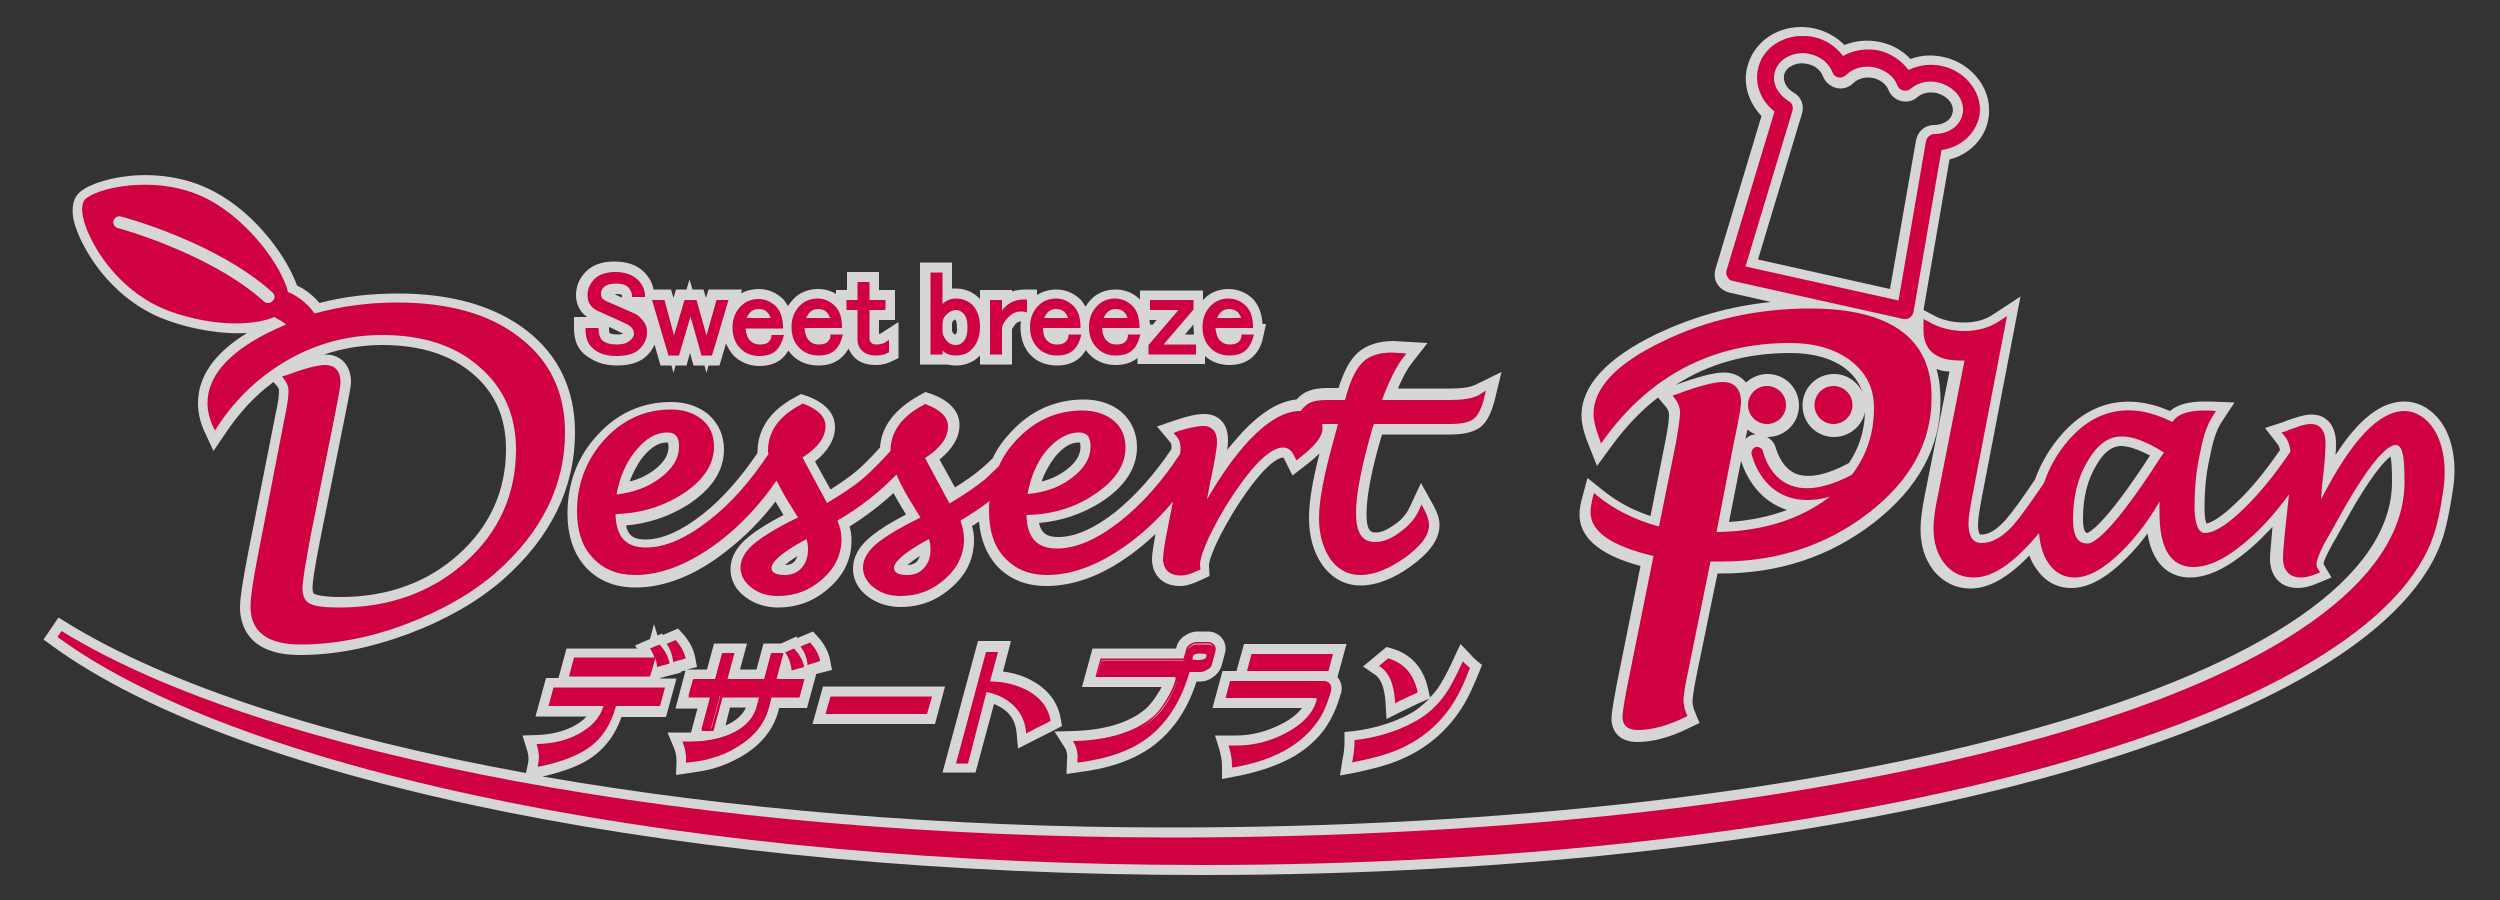
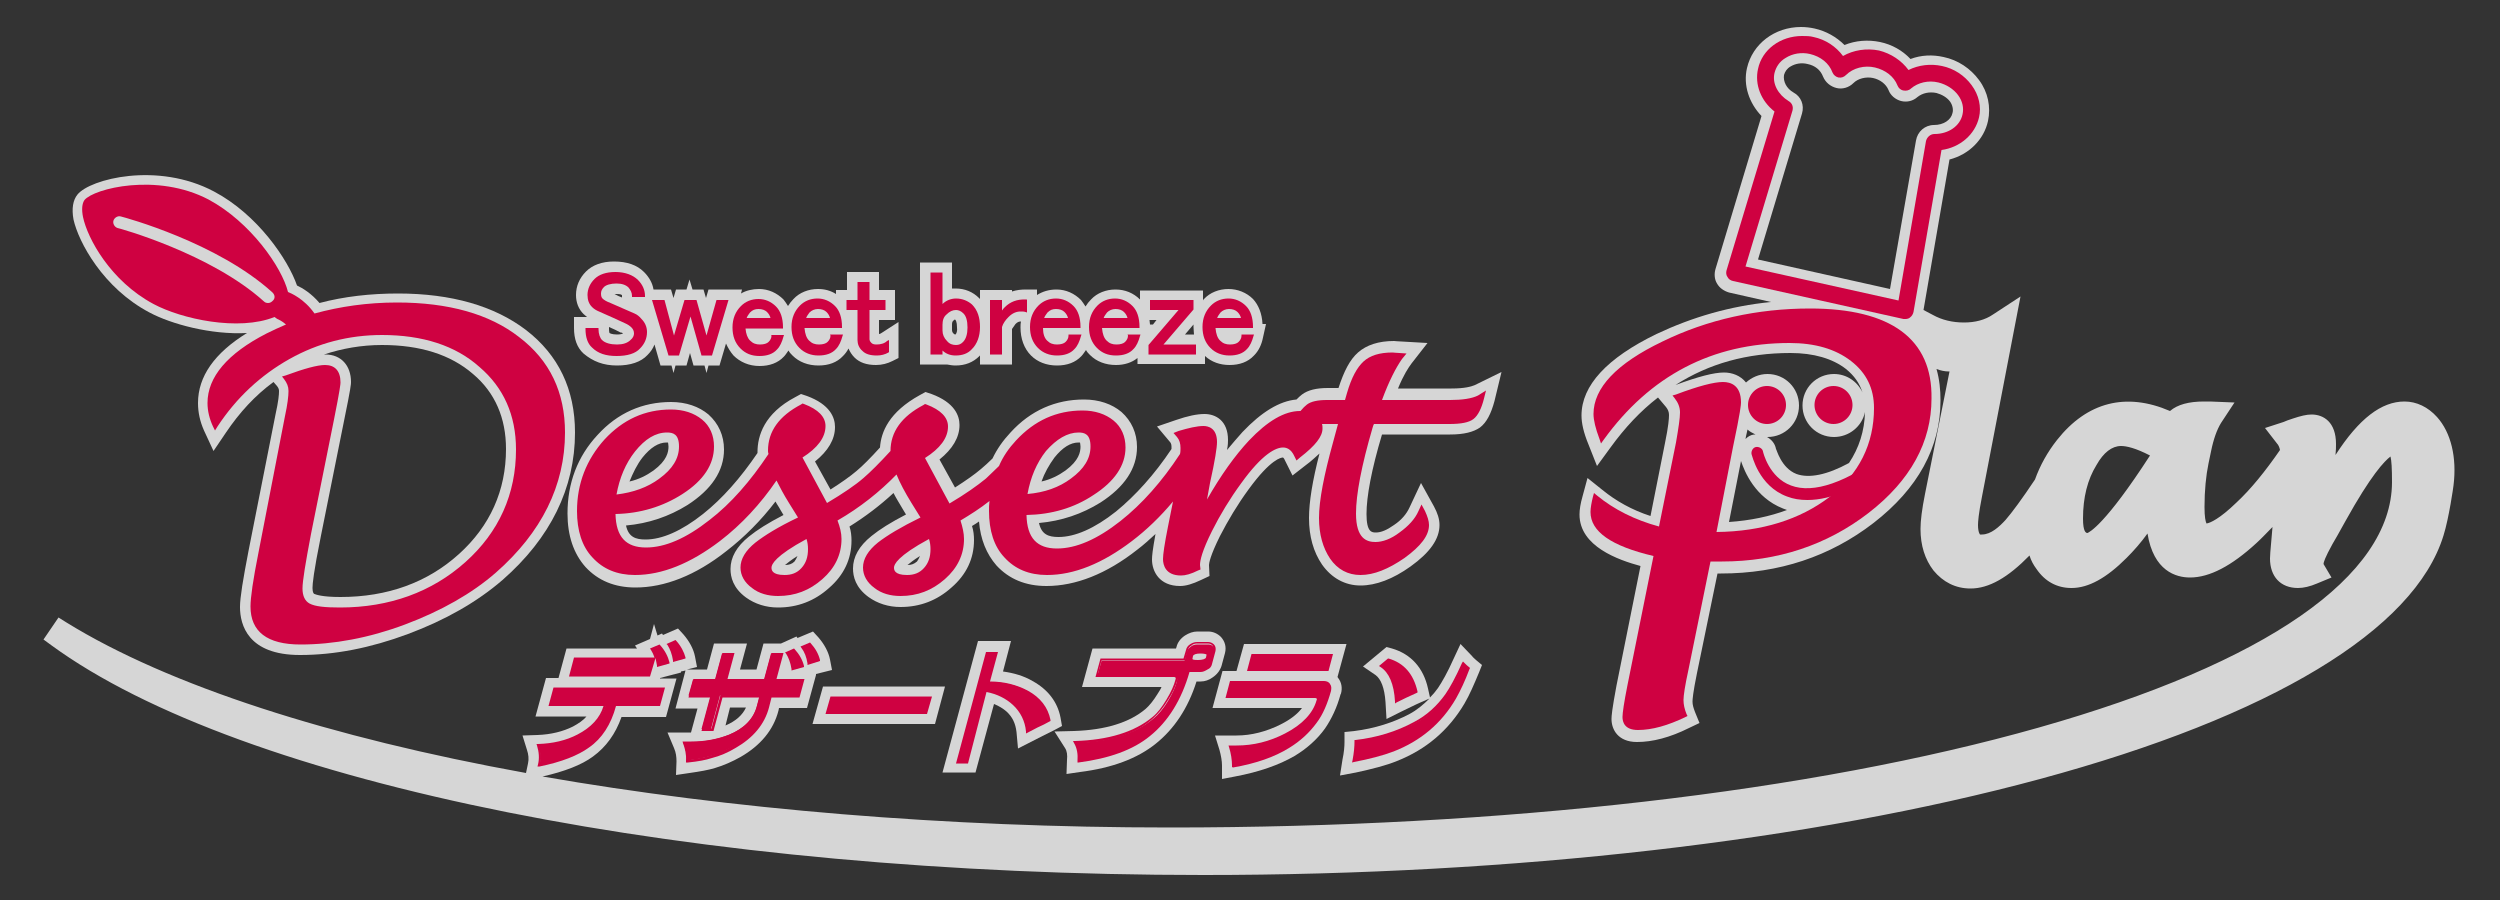
<svg xmlns="http://www.w3.org/2000/svg" version="1.1" id="レイヤー_1" x="0px" y="0px" viewBox="0 0 500 180" style="enable-background:new 0 0 500 180;" xml:space="preserve">
  <rect x="0" y="0" width="500" height="180" fill="#333333" stroke="none" />
  <style type="text/css">
	.st0{opacity:0.8;}
	.st1{fill:#FFFFFF;}
	.st2{fill:#CF0141;}
</style>
  <g id="レイヤー_1のコピー">
    <g class="st0">
      <polygon class="st1" points="162.5,144.8 187,144.8 189,137.3 164.6,137.3   " />
      <path class="st1" d="M198.8,140.8c1,0.4,1.8,0.9,2.5,1.5c1.2,1.1,1.8,2.4,2,4.1l0.3,3.3l4.9-2.5c0.8-0.4,1.6-0.8,2.4-1.2l1.5-0.8    l-0.3-1.7c-0.6-3.1-2.5-5.6-5.6-7.3c-1.7-1-3.7-1.6-5.9-1.9l1.6-6.1h-6.6l-7.1,26.3h6.6L198.8,140.8z" />
      <path class="st1" d="M213.3,154.8l2.7-0.4c6.4-0.8,11.5-2.7,15.2-5.7c3.6-2.9,6.4-7,8.1-12.4h0.8c0.9,0,1.7-0.3,2.4-0.8    c0.9-0.6,1.5-1.4,1.8-2.3l0.7-2.6c0.3-1.2,0-2.3-0.8-3.2c-0.7-0.7-1.6-1.1-2.6-1.1h-2.1c-0.9,0-1.7,0.3-2.5,0.8    c-0.9,0.6-1.5,1.4-1.7,2.3l-0.1,0.3h-16.7l-2.1,7.7h15.9c-0.2,0.5-0.5,0.9-0.8,1.4c-0.8,1.3-1.6,2.3-2.4,3    c-3.2,2.7-8,4.2-14.3,4.4l-3.9,0.1l2.1,3.3c0.4,0.6,0.5,1.4,0.4,2.4L213.3,154.8z" />
      <path class="st1" d="M247,155.3c4.8-0.9,8.8-2.3,11.9-4.1c2.5-1.5,4.6-3.4,6.1-5.5c1.3-1.9,2.4-4.2,3.1-6.8l0.1-0.2    c0.3-1.1,0.1-2.2-0.5-3c-0.1-0.1-0.1-0.2-0.2-0.3l1.8-6.6h-20.5l-1.5,5.4h-2.8l-2,7.4h17.9c-0.9,1.2-2.3,2.3-4.3,3.3    c-2.8,1.4-5.8,2.2-8.8,2.2H243l0.9,2.9c0.3,1.1,0.5,2.2,0.5,3.1v2.7L247,155.3z" />
      <path class="st1" d="M279.4,152.2c5.8-2.3,10.3-6.1,13.5-11.5c1-1.7,1.9-3.8,2.9-6.2l0.6-1.5l-1.2-1c-0.3-0.3-0.6-0.5-0.8-0.8    l-2.3-2.4l-1.4,3c-1.2,2.7-2.3,4.6-3.1,5.8c-0.5,0.7-1,1.3-1.6,1.9l-0.4-1.8c-0.9-4.1-3.4-6.9-7.2-8l-1.1-0.3l-4.7,3.9l2.5,1.7    c1.1,0.8,1.8,2.6,2,5.4l0.2,3.4l3-1.5c1.3-0.6,2.6-1.3,4-1.9l1.6-0.7c-1.2,1.2-2.5,2.3-4,3.1c-3.2,1.7-7,2.9-11,3.4l-2,0.2v2    c0,0.9-0.1,2.1-0.4,3.5l-0.5,3.2l3.2-0.6C274.4,153.8,277.2,153.1,279.4,152.2z" />
      <path class="st1" d="M176,89.5c-1.9,2.1-3.5,3.7-4.7,4.7c-1.3,1.1-3,2.3-5.2,3.7l-3.1-5.6c2.6-2.1,4-4.4,4-6.9    c0-1.9-1-4.5-5.6-6.2l-1.2-0.4l-1.1,0.6c-6.3,3.3-7.6,7.8-7.6,11c0,0.1,0,0.1,0,0.2c-3.4,5-7,9.1-10.9,12.2    c-4.3,3.4-8.2,5.1-11.5,5.1c-2,0-3.4-0.5-3.9-2.8c4.5-0.4,8.6-1.8,12.3-4.1c4.8-3.1,7.3-6.8,7.3-11.1c0-2.8-1.1-5.2-3.1-7    c-1.9-1.6-4.5-2.5-7.5-2.5c-5.7,0-10.7,2.2-14.7,6.6c-4,4.3-6,9.6-6,15.7c0,4.4,1.2,8,3.6,10.7c2.5,2.7,5.8,4.1,10,4.1    c5.8,0,12-2.4,18.2-7.3c3.6-2.8,6.9-6.1,9.8-9.9c0.3,0.6,0.7,1.1,1,1.7l0.6,1c-3.1,1.6-5.3,3-6.9,4.3c-2.5,2-3.7,4.2-3.7,6.5    c0,1.6,0.5,3.8,3.1,5.7c1.8,1.3,4,2,6.4,2c3.9,0,7.3-1.3,10.2-3.9c3-2.6,4.5-5.8,4.5-9.5c0-0.9-0.1-1.9-0.4-2.8    c3.2-2,6.1-4.2,8.8-6.7c0.5,1,1.2,2.1,1.9,3.3l0.6,1c-3.1,1.6-5.3,3-6.9,4.3c-2.5,2-3.7,4.2-3.7,6.5c0,1.6,0.5,3.8,3.1,5.7    c1.8,1.3,4,2,6.4,2c3.9,0,7.3-1.3,10.2-3.9c3-2.6,4.5-5.8,4.5-9.5c0-0.9-0.1-1.9-0.4-2.8c0.5-0.3,1-0.6,1.4-0.9    c0.3,3.6,1.5,6.5,3.5,8.8c2.5,2.7,5.8,4.1,10,4.1c5.8,0,12-2.4,18.2-7.3c1.2-0.9,2.4-2,3.6-3.1c-0.6,3.3-0.7,4.4-0.7,5.1    c0,2.4,1.5,5.3,5.6,5.3c1.2,0,2.5-0.4,4.2-1.2l1.7-0.8l-0.1-2.2c0-0.3,0.2-1.8,2.2-5.8c1.6-3.1,3.5-6.3,5.7-9.3    c4.5-6.2,6.6-6.4,6.9-6.4c0,0,0.2,0.1,0.4,0.6l1.5,3l2.7-2.1c1.1-0.8,1.9-1.6,2.7-2.3c-1.4,5.4-2.1,9.7-2.1,12.9    c0,3.7,0.9,6.8,2.6,9.3c1.9,2.7,4.6,4.2,7.7,4.2s6.5-1.3,10-3.8c3.9-2.8,5.8-5.5,5.8-8.3c0-1.2-0.4-2.4-1.1-3.7l-2.6-4.7l-2.3,4.9    c-0.6,1.3-1.6,2.5-3.1,3.5c-1.4,1-2.6,1.5-3.6,1.5c-0.8,0-1.9,0-1.9-3.7c0-3.5,1-8.9,3.1-15.9H290c2.8,0,4.7-0.5,6-1.4    c1.3-1,2.2-2.7,2.9-5.3l1.4-5.8L295,77c-0.7,0.3-2,0.7-4.7,0.7h-10.7c1.1-2.7,2.1-4.2,2.7-5l3.2-4.1l-5.2-0.3    c-0.7,0-1.2-0.1-1.5-0.1c-3.1,0-5.5,0.8-7.2,2.3c-1.6,1.4-2.8,3.7-3.9,7.1h-2.1c-2.3,0-4,0.4-5.2,1.3c-0.4,0.3-0.7,0.6-1.1,1    c-3.4,0.3-7,2.5-10.8,6.5c-1,1.1-2,2.3-3.1,3.6c0.2-1,0.2-1.6,0.2-2c0-3.9-2.5-5.2-4.7-5.2c-1.5,0-3.4,0.4-5.7,1.2l-3.8,1.3    l2.6,3.1c0.1,0.1,0.3,0.4,0.3,0.9c0,0.2,0,0.3,0,0.5c-3.4,5.1-7.2,9.3-11.1,12.5c-4.3,3.4-8.2,5.1-11.5,5.1c-2,0-3.4-0.5-3.9-2.8    c4.5-0.4,8.6-1.8,12.3-4.1c4.8-3.1,7.3-6.8,7.3-11.1c0-2.8-1.1-5.2-3.1-7c-1.9-1.6-4.5-2.5-7.5-2.5c-5.7,0-10.7,2.2-14.7,6.6    c-1.5,1.6-2.7,3.3-3.6,5.2c-0.8,0.8-1.6,1.5-2.3,2.1c-1.3,1.1-3,2.3-5.2,3.7l-3.1-5.6c2.6-2.1,4-4.4,4-6.9c0-1.9-1-4.5-5.6-6.2    l-1.2-0.4L184,79C177.8,82.4,176.2,86.4,176,89.5z M181.5,113c0.5-0.4,1.2-1,2.5-1.8c-0.2,0.5-0.4,0.8-0.6,1.1    C182.8,112.8,182.3,113,181.5,113z M157,113c0.5-0.4,1.2-1,2.5-1.8c-0.2,0.5-0.4,0.8-0.6,1.1C158.4,112.8,157.8,113,157,113z     M128.5,91.5c1.6-2,3.2-3,4.8-3c0.2,0,0.3,0,0.3,0c0,0.1,0.1,0.4,0.1,0.8c0,1.1-0.3,2.8-3,4.8c-1.4,1-3,1.8-4.8,2.2    C126.6,94.6,127.4,92.9,128.5,91.5z M210.9,91.5c1.6-2,3.2-3,4.8-3c0.2,0,0.3,0,0.3,0c0,0.1,0.1,0.4,0.1,0.8c0,1.1-0.3,2.8-3,4.8    c-1.4,1-3,1.8-4.8,2.2C208.9,94.6,209.8,93,210.9,91.5z" />
      <path class="st1" d="M123.4,73.1c2.7,0,4.8-0.7,6.1-2.1c0.6-0.6,1.1-1.3,1.4-2.1l1.2,4.2h2.2l0.4,1.5l0.4-1.5h2.2l0.7-2.5l0.7,2.5    h2.2l0.4,1.5l0.4-1.5h2.2l1.3-4.4c0.4,0.9,0.9,1.7,1.5,2.4c1.3,1.3,3.1,2.1,5.2,2.1c2,0,3.7-0.6,4.9-1.9c0.3-0.3,0.6-0.8,0.9-1.2    c0.2,0.4,0.5,0.7,0.8,1c1.3,1.3,3.1,2,5.2,2c2,0,3.7-0.6,4.9-1.9c0.4-0.4,0.8-0.9,1.1-1.5c0.3,0.7,0.7,1.3,1.2,1.8    c1,1,2.4,1.5,4.3,1.5c1.2,0,2.3-0.3,3.3-0.8l1.2-0.6v-7.2l-3.4,2.2c-0.2,0.1-0.3,0.2-0.5,0.2V64h3.2v-6h-3.2v-3.6h-6.4V58h-2.2    v0.8c-1.1-0.7-2.3-1-3.6-1c-1.9,0-3.7,0.7-4.9,2c-0.4,0.4-0.8,0.9-1.1,1.4c-0.3-0.5-0.6-0.9-0.9-1.3c-1.3-1.3-3-2.1-4.9-2.1    c-1.3,0-2.6,0.3-3.6,0.9l0.2-0.8h-6.7l-0.5,1.7l-0.5-1.7h-2.2l-0.6-2l-0.6,2h-2.1l-0.5,1.7l-0.5-1.7h-3.5    c-0.2-1.3-0.9-2.5-1.9-3.5c-1.4-1.4-3.4-2.1-6-2.1c-2.4,0-4.3,0.7-5.6,2c-1.3,1.3-2,2.9-2,4.7c0,1.5,0.5,2.8,1.5,3.8    c0.2,0.2,0.5,0.4,0.7,0.6h-2.6v2.2c0,2.2,0.6,3.9,1.9,5.1C118.6,72.3,120.7,73.1,123.4,73.1z M124.4,59.2v0.3    c-0.5-0.2-1-0.4-1.5-0.7h-0.1c0.1,0,0.3,0,0.5,0c0.7,0,1,0.1,1,0.2C124.4,58.9,124.4,59,124.4,59.2z M124.6,66.7    c-0.2,0.1-0.6,0.2-1.2,0.2c-1.1,0-1.5-0.3-1.5-0.3s-0.1-0.2-0.1-0.9v-0.3c0.9,0.4,1.6,0.7,2.3,1.1    C124.4,66.5,124.5,66.6,124.6,66.7z M128.7,61.4L128.7,61.4L128.7,61.4L128.7,61.4z" />
      <path class="st1" d="M191.1,73.1c1.9,0,3.5-0.6,4.8-1.9c0.1-0.1,0.1-0.1,0.1-0.2v1.9h6.4v-7.1c0.2-0.3,0.4-0.6,0.7-1    c0.4-0.4,0.7-0.5,1-0.5c0,0,0,0,0.1,0c-0.1,0.4-0.1,0.8-0.1,1.2c0,2.2,0.7,4.2,2.1,5.6c1.3,1.3,3.1,2,5.2,2c2,0,3.7-0.6,4.9-1.9    c0.3-0.3,0.6-0.8,0.9-1.2c0.2,0.4,0.5,0.7,0.8,1c1.3,1.3,3.1,2,5.2,2c1.7,0,3.2-0.5,4.3-1.4v1.2H241v-1.6c1.3,1.2,3,1.8,4.9,1.8    c2,0,3.7-0.6,4.9-1.9c0.9-0.9,1.5-2.1,1.8-3.6l0.6-2.7h-0.7c-0.1-2.1-0.8-3.8-1.9-5c-1.3-1.3-3.1-2-4.9-2c-1.9,0-3.7,0.7-4.9,2    c-0.1,0.1-0.2,0.2-0.2,0.3v-2H228v1.8c-1.3-1.3-3-2-4.9-2s-3.7,0.7-4.9,2c-0.4,0.4-0.8,0.9-1.1,1.4c-0.3-0.5-0.6-0.9-0.9-1.3    c-1.3-1.3-3-2.1-4.9-2.1c-1.5,0-2.8,0.4-3.9,1.1v-1.1h-2.2c-1,0-1.9,0.1-2.8,0.4V58H196v1.8c-0.1-0.1-0.1-0.1-0.2-0.2    c-1.2-1.2-2.8-1.9-4.7-1.9c-0.2,0-0.5,0-0.7,0v-5.2H184v20.4h5.4C190,73,190.5,73.1,191.1,73.1z M230.6,64.9H230    c0-0.3-0.1-0.6-0.1-0.9h1.4L230.6,64.9z M238.8,66.9H237l1.7-2c0,0.2,0,0.3,0,0.5C238.7,66,238.8,66.5,238.8,66.9z M191.1,66.9    c-0.1,0-0.2,0-0.4-0.2c-0.1-0.1-0.3-0.3-0.3-0.7v-1.1c0-0.4,0.1-0.6,0.2-0.7c0.1-0.1,0.3-0.3,0.4-0.3c0,0,0,0,0.1,0.1    c0,0,0.3,0.3,0.3,1.5C191.5,66.2,191.3,66.7,191.1,66.9z" />
      <path class="st1" d="M487.4,83.4c-1.8-2-4.1-3.1-6.5-3.1c-4.6,0-9.1,3.4-13.8,10.7c0.1-0.9,0.1-1.7,0.1-2.2c0-4.4-2.5-5.9-4.9-5.9    c-1,0-2.2,0.3-3.7,0.8c-0.9,0.3-1.5,0.5-1.9,0.7l-3.7,1.2l2.4,3.1c0.3,0.3,0.5,0.8,0.6,1.3c-2.9,4.2-5.8,7.8-8.7,10.5    c-3.4,3.3-5.3,4.1-6,4.2c-0.2-0.4-0.4-1.3-0.4-3.3c0-3.3,0.3-6.3,0.8-8.7l0.5-2.4c0.5-2.5,1.2-4.4,2-5.7l2.7-4.1l-4.9-0.2    c-0.6,0-1,0-1.2,0c-3,0-5.3,0.6-6.8,1.9c-8.8-3.8-16.6-1.8-22.6,5.8c-1.9,2.4-3.4,5.1-4.4,7.9c-2.6,3.9-4.6,6.6-5.9,8.1    c-1.2,1.3-2.9,2.9-4.7,2.9c-0.3,0-0.4,0-0.4,0s-0.4-0.4-0.4-1.9c0-0.6,0.1-2.2,0.8-5.7l7.7-40l-5.5,3.6c-1.6,1.1-3.6,1.6-5.8,1.6    c-2.3,0-4.4-0.5-6.2-1.5l-1.9-1l5.2-30.1c3.9-1,6.9-4,7.7-7.7c0.6-2.8,0-5.8-1.8-8.2l0,0c-1.7-2.3-4.2-4-7.1-4.6    c-2.2-0.5-4.5-0.4-6.6,0.4c-1.6-1.7-3.7-2.9-6.1-3.4s-4.9-0.3-7.1,0.6c-1.6-1.6-3.7-2.8-6-3.3c-0.9-0.2-1.8-0.3-2.7-0.3    c-5.3,0-9.7,3.4-10.8,8.2c-0.8,3.4,0.4,7,2.9,9.6l-9.2,30.6c-0.3,1-0.2,2.1,0.3,2.9c0.5,0.9,1.4,1.5,2.4,1.8l8.4,1.9    c-8.1,0.8-15.7,3-22.9,6.4c-9.9,4.8-15,10.3-15,16.3c0,1.5,0.4,3.4,1.4,5.8l1.7,4.3l2.7-3.7c2.9-4,6-7.3,9.5-10l1.6,1.9    c0.4,0.5,0.6,1,0.6,1.6c0,0.7-0.1,2.2-0.8,5.6l-2.9,14.6c-3.7-1.2-6.9-3-9.6-5.2l-3-2.4l-1,3.7c-0.4,1.4-0.6,2.6-0.6,3.6    c0,6.4,7.8,9.1,12.2,10.3l-4.8,23.9c-0.9,4.8-1,6.1-1,6.7c0,2.1,1.3,4.6,5.1,4.6c3.1,0,6.6-0.9,10.4-2.8l2.1-1l-0.9-2.2    c-0.3-0.8-0.5-1.4-0.5-2.1c0-0.4,0.1-1.8,0.9-5.7l4.1-19.9h0.7c11.6,0,21.8-3.4,30.5-10.1c8.9-6.9,13.4-15.1,13.4-24.5    c0-2.1-0.2-4.2-0.8-6.3c0.8,0.3,1.6,0.5,2.6,0.5L385,98.8c-0.6,3-0.9,5.3-0.9,7c0,3.3,0.9,6.1,2.6,8.3c1.9,2.3,4.4,3.6,7.4,3.6    c3.7,0,7.5-2.2,11.8-6.6c0.3,1,0.8,1.9,1.4,2.7c1.7,2.5,4.1,3.8,7,3.8c3.4,0,7-2,11-6c1.5-1.5,2.9-3.1,4.2-4.9    c1.2,7.5,5.7,8.8,8.5,8.8c3.9,0,8.3-2.3,13.3-6.9c1.1-1,2.1-2.1,3.2-3.2c-0.5,5.4-0.5,6-0.5,6.3c0,3.6,2.1,5.9,5.6,5.9    c1.1,0,2.4-0.3,3.8-0.9l2.9-1.2l-1.6-2.7c0-0.3,0.3-1.3,1.8-4c0.4-0.7,1.3-2.2,2.6-4.6c5.1-9.2,7.8-12,9-12.9    c0.2,0.8,0.3,2.3,0.3,5.2c-0.1,18.7-25.1,36.1-70.6,49c-45.5,12.9-107.2,20-173.8,20c-44.9,0-88.2-3.7-125.5-10.2    c4.4-1,7.8-2.3,10.1-4c2.6-1.9,4.5-4.5,5.7-7.9h8.9l2.1-7.7H132v-0.1l4.2-1.1v-0.2l0.9-0.2l-2,7.6h4.4l-1.3,4.8h-4.7l1.3,3.1    c0.4,0.9,0.5,1.8,0.5,2.7l-0.1,2.7l2.7-0.4c2.1-0.3,3.8-0.6,5.1-1c1.7-0.5,3.5-1.3,5.1-2.2c4-2.3,6.6-5.4,7.6-9.3l0.1-0.5h5.6    l1.8-6.6l0,0v-0.1v-0.1l3.2-0.8l-0.4-2.1c-0.3-1.5-1.1-3-2.3-4.4l-1.1-1.2l-3.1,1.3l-0.2-0.3l-3.1,1.4h-3.5l-1.4,5.2H148l1.4-5.2    h-6.6l-1.4,5.2h-4l2-0.5l-0.4-2.1c-0.3-1.5-1.1-3-2.3-4.4l-1.1-1.2l-3,1.3l-0.2-0.3l-0.9,0.4l-0.7-2.3l-0.8,3l-3,1.3l0.4,0.6    h-14.1l-1.6,5.9h-2.5l-2.1,7.7h10.2c-0.7,0.8-1.6,1.4-2.7,2c-2,1-4.4,1.6-7.1,1.7l-3,0.1l0.9,2.9c0.3,0.9,0.4,1.8,0.2,2.7    l-0.4,1.9c-39.2-7.1-71.5-17.5-91.9-30.1l-1.6-1l-3,4.4l1.5,1.1c38.1,27.9,128.6,46,230.5,46c62.1,0,121.5-6.8,167.3-19.2    c46.2-12.5,74.9-29.8,80.7-48.7c1.1-3.5,2-9.9,2-10C491.4,91.5,490.2,86.5,487.4,83.4z M146,141.5h3.2c-0.7,1.5-2,2.7-4.1,3.6l0,0    L146,141.5z M424.2,89.2c1.1,0,2.9,0.4,5.8,1.9c-9,13.9-12.1,15.3-12.5,15.5c-0.3,0-0.9-0.2-0.9-2.9c0-4.2,0.9-7.8,2.7-10.7    C420.7,90.5,422.4,89.2,424.2,89.2z M348.2,92.2c0.7,2.1,2.8,7.3,8.4,9.5c0.3,0.1,0.5,0.2,0.8,0.3c-3.5,1.3-7.3,2.1-11.6,2.4    L348.2,92.2z M351.1,86.9c-0.1,0-0.2,0-0.3,0c-0.7,0.1-1.2,0.4-1.7,0.9c0.1-0.7,0.3-1.3,0.4-1.9C349.9,86.3,350.5,86.6,351.1,86.9    z M372.5,78.5c-1-2.2-3.2-3.7-5.7-3.7c-3.5,0-6.3,2.8-6.3,6.3s2.8,6.3,6.3,6.3c3,0,5.6-2.1,6.2-5c-0.1,3.8-1.2,7.2-3.2,10.2    c-4.4,2.4-8,3.1-10.5,2.2c-3.1-1.2-4-5-4.1-5c-0.2-1.1-0.9-1.9-1.8-2.4c0,0,0,0,0.1,0c3.5,0,6.3-2.8,6.3-6.3s-2.8-6.3-6.3-6.3    c-1.7,0-3.2,0.7-4.3,1.7c-1.1-1.4-2.8-2-4.4-2c-2,0-5.1,0.8-9.7,2.5c6.7-4.3,14.3-6.4,23-6.4c4.6,0,8.4,1.1,11.1,3.2    C370.8,75.1,371.9,76.6,372.5,78.5z M360.4,22.7L360.4,22.7c0.5-1.7-0.2-3.4-1.7-4.2c-1.4-0.8-2.1-2.2-1.9-3.5    c0.2-0.7,0.6-1.3,1.3-1.7c1-0.6,2.2-0.8,3.4-0.5c1.5,0.3,2.6,1.2,3.1,2.5c0.5,1.2,1.5,2,2.7,2.3c1.2,0.3,2.5-0.1,3.4-1    s2.5-1.3,3.9-1s2.6,1.2,3.1,2.4c0.4,1.1,1.4,1.9,2.5,2.2c1.2,0.3,2.4,0,3.3-0.8c1-0.8,2.4-1.1,3.8-0.8c1.1,0.3,2.1,0.9,2.7,1.7    c0.5,0.7,0.7,1.6,0.5,2.3c-0.3,1.4-1.8,2.4-3.7,2.4c-1.8,0-3.3,1.3-3.6,3.1L378,57.8l-26.4-5.9L360.4,22.7z" />
      <path class="st1" d="M29.9,62.5c4.3,2.3,12.3,4.5,19.5,4.1c-6.5,4-9.8,8.7-9.8,14c0,1.9,0.4,3.7,1.2,5.5l1.9,4.1l2.5-3.7    c2.7-4,5.8-7.4,9.5-10.1l0.7,0.8c0.4,0.5,0.4,0.8,0.4,1.1c0,0.6-0.1,1.9-0.7,4.6l-5.4,27.3c-1.1,5.7-1.7,9.3-1.7,11.2    c0,3.6,1.6,9.6,12,9.6c6.9,0,14.1-1.4,21.6-4.2c7.5-2.8,13.8-6.4,18.9-10.8c9.6-8.4,14.5-18.4,14.5-29.5c0-8.6-3.3-15.5-9.8-20.5    c-6.3-4.8-14.9-7.3-25.6-7.3c-5.5,0-10.8,0.6-15.7,1.9c-1.6-1.9-3.4-3-4.5-3.5c-1.8-5.2-7.9-14.2-16.6-18.8    c-11.3-6-24.8-2.5-27.3,0.6c-0.9,1.1-1.2,2.8-0.8,5C15.7,48.4,20.6,57.6,29.9,62.5z M76.4,69c7.6,0,13.7,1.9,18.2,5.8    c4.4,3.7,6.6,8.8,6.6,15c0,8.3-3.2,15.4-9.4,21c-6.3,5.7-14.3,8.6-23.7,8.6c-3.8,0-4.9-0.5-5.2-0.6c-0.1,0-0.4-0.2-0.4-1.2    c0-0.8,0.2-3.1,1.7-10.5l4.6-22.9c1.4-6.8,1.4-7.4,1.4-7.8c0-3.3-2-5.5-5.1-5.5c-0.1,0-0.2,0-0.3,0C68.4,69.7,72.3,69,76.4,69z" />
    </g>
  </g>
  <g id="レイヤー_1_1_">
    <g>
      <g>
        <path class="st2" d="M131.8,140.9H123c-1,3.7-2.8,6.5-5.3,8.4c-2.2,1.6-5.4,2.8-9.8,3.7c0.3-1.3,0.2-2.6-0.2-3.9     c3-0.1,5.7-0.7,8-2c2.9-1.5,4.7-3.5,5.5-6.2H110l0.9-3.2h21.8L131.8,140.9z M129.8,135h-15.7l0.9-3.3h15.7L129.8,135z      M133.6,132.6l-2,0.5c-0.2-1.3-0.6-2.4-1.2-3.2l1.4-0.6C132.7,130.4,133.3,131.5,133.6,132.6z M136.8,131.6l-2,0.5     c-0.2-1.3-0.6-2.4-1.2-3.2l1.4-0.6C136,129.3,136.6,130.4,136.8,131.6z" />
        <path class="st2" d="M107.5,153.3l0.1-0.4c0.3-1.2,0.2-2.5-0.2-3.8l-0.1-0.3h0.3c3-0.1,5.6-0.7,7.9-1.9c2.7-1.4,4.5-3.3,5.2-5.7     h-11l1-3.7H133l-1,3.7h-8.8c-1,3.7-2.8,6.5-5.4,8.3c-2.2,1.6-5.5,2.9-9.9,3.8L107.5,153.3z M107.9,149.3c0.3,1.1,0.4,2.2,0.2,3.3     c4.1-0.9,7.3-2.1,9.4-3.6c2.5-1.8,4.3-4.6,5.2-8.2v-0.2h8.8l0.7-2.7H111l-0.7,2.7h11.1l-0.1,0.3c-0.8,2.8-2.6,4.9-5.6,6.4     C113.4,148.5,110.8,149.2,107.9,149.3z M130,135.3h-16.2l1-3.8h16.1c-0.2-0.6-0.4-1-0.7-1.5l-0.2-0.3l1.9-0.8l0.1,0.1     c1,1.1,1.6,2.3,1.9,3.5v0.2l-2.5,0.7v-0.3c-0.1-0.5-0.2-1-0.3-1.5L130,135.3z M114.4,134.8h15.2l0.7-2.8h-15.2L114.4,134.8z      M130.7,130c0.5,0.8,0.8,1.7,1,2.8l1.5-0.4c-0.2-1-0.8-1.9-1.6-2.9L130.7,130z M134.6,132.4v-0.3c-0.2-1.3-0.6-2.3-1.1-3.1     l-0.2-0.2l1.8-0.8l0.1,0.1c1,1.1,1.6,2.3,1.9,3.4v0.2L134.6,132.4z M134,129c0.5,0.8,0.8,1.7,1,2.8l1.5-0.4     c-0.2-1-0.8-1.9-1.6-2.8L134,129z" />
      </g>
      <g>
        <path class="st2" d="M159.6,139.2H154l-0.6,2.1c-0.9,3.3-3.1,6-6.6,7.9c-1.6,0.9-3.1,1.6-4.7,2c-1.3,0.4-2.8,0.7-4.8,0.9     c0.1-1.3-0.2-2.5-0.7-3.7h1.4c2.8,0,5.4-0.5,7.7-1.4c3.1-1.3,5-3.2,5.7-5.9l0.5-2H144l-1.8,6.7h-1.9l1.8-6.7h-4.4l0.9-3.2h4.4     l1.4-5.2h1.9l-1.4,5.2h7.9l1.4-5.2h1.9l-1.4,5.2h5.6L159.6,139.2z M160.5,133.2l-2,0.5c-0.2-1.3-0.6-2.4-1.2-3.2l1.4-0.6     C159.7,131,160.3,132.1,160.5,133.2z M163.8,132.2l-2,0.5c-0.2-1.3-0.6-2.4-1.2-3.2l1.4-0.6C162.9,129.9,163.5,131,163.8,132.2z" />
        <path class="st2" d="M137.2,152.5v-0.3c0.1-1.3-0.2-2.5-0.6-3.6l-0.1-0.3h1.8c2.8,0,5.3-0.5,7.6-1.4c3-1.2,4.9-3.2,5.5-5.7     l0.5-1.7h-7.4l-1.8,6.7h-2.4l1.8-6.7h-4.4l1-3.7h4.4l1.4-5.2h2.4l-1.4,5.2h7.4l1.4-5.2h2.4l-1.4,5.2h5.6l-1,3.7h-5.6l-0.5,2     c-0.9,3.4-3.2,6.1-6.7,8.1c-1.5,0.9-3.1,1.6-4.7,2c-1.2,0.4-2.8,0.7-4.8,0.9H137.2z M137.2,148.8c0.4,1,0.6,2.1,0.5,3.2     c1.8-0.3,3.3-0.5,4.4-0.9c1.5-0.5,3.1-1.1,4.6-2c3.4-1.9,5.6-4.5,6.4-7.8l0.6-2.3h5.6l0.7-2.7h-5.6l1.4-5.2h-1.4l-1.4,5.2h-8.4     l1.4-5.2h-1.4l-1.4,5.2H139l-0.7,2.7h4.4l-1.8,6.7h1.4l1.8-6.7h8.4l-0.6,2.4c-0.7,2.7-2.7,4.7-5.8,6c-2.3,1-4.9,1.5-7.8,1.5     L137.2,148.8L137.2,148.8z M158.3,134.1v-0.3c-0.2-1.3-0.6-2.3-1.1-3.1l-0.2-0.2l1.8-0.8l0.1,0.1c1,1.1,1.6,2.2,1.9,3.4v0.2     L158.3,134.1z M157.7,130.6c0.5,0.8,0.8,1.7,1,2.8l1.5-0.4c-0.3-1-0.8-1.9-1.6-2.8L157.7,130.6z M161.5,133v-0.3     c-0.2-1.3-0.6-2.3-1.2-3.1l-0.2-0.3l1.9-0.8l0.1,0.1c1,1.1,1.6,2.2,1.9,3.4v0.2L161.5,133z M160.9,129.6c0.5,0.8,0.8,1.7,1,2.8     l1.5-0.4c-0.2-1-0.8-1.9-1.6-2.8L160.9,129.6z" />
      </g>
      <g>
        <path class="st2" d="M185.3,142.6h-19.8l0.8-3h19.8L185.3,142.6z" />
        <path class="st2" d="M185.4,142.8h-20.3l1-3.5h20.3L185.4,142.8z M165.8,142.3H185l0.7-2.5h-19.2L165.8,142.3z" />
      </g>
      <g>
        <path class="st2" d="M209.8,144c-1.3,0.7-2.7,1.4-4.3,2.2c-0.2-2.2-1.1-4-2.7-5.5c-1.5-1.4-3.4-2.3-5.6-2.7l-3.8,14.3h-1.9     l5.9-21.8h1.9l-1.6,5.9c3,0,5.5,0.6,7.7,1.8C207.9,139.6,209.3,141.5,209.8,144z" />
        <path class="st2" d="M193.6,152.7h-2.4l6-22.3h2.4l-1.6,5.9c2.9,0,5.4,0.7,7.5,1.8c2.6,1.4,4.1,3.4,4.6,5.9v0.2l-0.2,0.1     c-0.7,0.4-1.5,0.8-2.4,1.2l-2.3,1.2v-0.4c-0.2-2.1-1.1-3.9-2.6-5.3c-1.4-1.3-3.2-2.2-5.3-2.6L193.6,152.7z M191.8,152.2h1.4     l3.9-14.4h0.2c2.3,0.4,4.2,1.3,5.8,2.7c1.5,1.5,2.4,3.2,2.7,5.3l1.6-0.8c0.8-0.4,1.5-0.8,2.2-1.1c-0.5-2.3-1.9-4.1-4.3-5.4     c-2.1-1.2-4.7-1.8-7.6-1.8h-0.3l1.6-5.9h-1.4L191.8,152.2z" />
      </g>
      <g>
        <path class="st2" d="M242.3,132.7c-0.1,0.4-0.4,0.7-0.8,1c-0.4,0.3-0.9,0.4-1.3,0.4h-2.1c-0.1,0-0.2,0-0.3,0     c-1.6,5.7-4.2,10-7.9,12.9c-3.4,2.7-8.1,4.5-14.1,5.3c0.1-1.5-0.1-2.8-0.8-3.7c6.8-0.2,12-1.8,15.7-4.9c1-0.8,2-2,2.9-3.5     s1.5-2.8,1.8-4c0.1-0.6,0-0.8-0.6-0.8h-15.4l0.9-3.2h16.2c0.1,0,0.3,0,0.4,0l0.5-1.9c0.1-0.4,0.4-0.7,0.8-1     c0.4-0.3,0.8-0.4,1.3-0.4h2.1c0.4,0,0.8,0.1,1,0.4c0.3,0.3,0.4,0.6,0.2,1L242.3,132.7z M241.4,131.6l0.1-0.5     c0.1-0.4-0.4-0.7-1.4-0.7s-1.6,0.2-1.7,0.7l-0.1,0.5c-0.1,0.4,0.3,0.7,1.4,0.7C240.7,132.3,241.3,132,241.4,131.6z" />
        <path class="st2" d="M215.5,152.5v-0.3c0.1-1.4-0.1-2.6-0.7-3.6l-0.2-0.4h0.4c6.7-0.2,11.9-1.8,15.5-4.8c1-0.8,1.9-2,2.8-3.5     c0.9-1.5,1.5-2.8,1.8-4c0.1-0.2,0-0.3,0-0.4c0-0.1-0.2-0.1-0.3-0.1h-15.7l1-3.7h16.4c0.1,0,0.2,0,0.2,0l0.5-1.7     c0.1-0.5,0.4-0.9,0.9-1.2s0.9-0.4,1.4-0.4h2.1c0.5,0,0.9,0.2,1.2,0.5s0.4,0.8,0.3,1.3l-0.7,2.6c-0.1,0.5-0.4,0.9-0.9,1.1     c-0.5,0.3-0.9,0.5-1.4,0.5H238h-0.1c-1.6,5.6-4.3,9.9-7.9,12.8c-3.4,2.8-8.2,4.5-14.3,5.3L215.5,152.5z M215.4,148.7     c0.5,0.9,0.7,2,0.6,3.2c5.8-0.8,10.4-2.5,13.7-5.2c3.6-2.8,6.2-7.1,7.8-12.8l0.1-0.2h0.2c0.1,0,0.2,0,0.2,0h2.1     c0.4,0,0.7-0.1,1.1-0.4c0.4-0.2,0.6-0.5,0.7-0.9l0.7-2.6c0.1-0.3,0-0.6-0.2-0.8s-0.5-0.3-0.9-0.3h-2.1c-0.4,0-0.8,0.1-1.1,0.4     c-0.4,0.2-0.6,0.5-0.7,0.9l-0.6,2.1h-0.3c-0.1,0-0.2,0-0.3,0h-16.1l-0.7,2.7h15.1c0.3,0,0.6,0.1,0.7,0.3c0.2,0.2,0.2,0.5,0.1,0.8     c-0.3,1.2-0.9,2.6-1.9,4.1c-0.9,1.5-1.9,2.7-2.9,3.6C227.3,146.8,222.1,148.5,215.4,148.7z M239.6,132.5c-0.8,0-1.3-0.1-1.5-0.4     c-0.1-0.1-0.2-0.3-0.1-0.6l0.1-0.5c0.2-0.6,0.8-0.8,2-0.8c0.9,0,1.4,0.1,1.6,0.4c0.1,0.1,0.2,0.3,0.1,0.5l-0.1,0.5     C241.5,132.2,240.8,132.5,239.6,132.5z M240.1,130.7c-0.9,0-1.4,0.2-1.5,0.5l-0.1,0.5c0,0.1,0,0.1,0,0.1c0,0.1,0.2,0.2,1.1,0.2     c0.9,0,1.5-0.2,1.6-0.5l0.1-0.5c0-0.1,0-0.1,0-0.1C241.3,130.9,241,130.7,240.1,130.7z" />
      </g>
      <g>
        <path class="st2" d="M266,138.1c-0.7,2.5-1.6,4.6-2.8,6.3c-1.3,1.8-3.1,3.5-5.4,4.9c-2.9,1.7-6.6,3-11.1,3.8     c0-1.2-0.2-2.4-0.6-3.8c0.3,0,0.7,0,1.2,0c3.4,0,6.7-0.8,9.8-2.4c3.6-1.9,5.7-4.1,6.4-6.7c0.2-0.6-0.1-0.9-0.6-0.9h-17.5l0.8-2.9     h18.6c0.5,0,0.8,0.2,1,0.5C266.1,137.2,266.1,137.6,266,138.1z M265.5,133.9h-15.8l0.8-2.9h15.8L265.5,133.9z" />
        <path class="st2" d="M246.4,153.4v-0.3c0-1.1-0.2-2.4-0.6-3.7l-0.1-0.3h1.6c3.4,0,6.6-0.8,9.7-2.4c3.5-1.8,5.6-4.1,6.3-6.6     c0.1-0.2,0.1-0.4,0-0.4c-0.1-0.1-0.2-0.1-0.4-0.1h-17.8l0.9-3.4h18.8c0.5,0,1,0.2,1.2,0.6c0.3,0.4,0.3,0.8,0.2,1.4l0,0     c-0.7,2.5-1.6,4.7-2.9,6.4c-1.4,1.9-3.2,3.6-5.5,5c-2.9,1.8-6.6,3.1-11.2,3.9L246.4,153.4z M246.4,149.6c0.3,1.1,0.5,2.2,0.5,3.2     c4.4-0.8,8-2.1,10.8-3.8c2.2-1.4,4-3,5.3-4.8c1.2-1.7,2.1-3.8,2.8-6.2c0.1-0.4,0.1-0.7-0.1-0.9c-0.2-0.3-0.5-0.4-0.8-0.4h-18.4     l-0.7,2.4H263c0.4,0,0.6,0.1,0.8,0.3c0.2,0.2,0.2,0.5,0.1,0.9c-0.7,2.7-2.9,5-6.6,6.9c-3.2,1.6-6.5,2.4-9.9,2.4L246.4,149.6     L246.4,149.6z M265.7,134.2h-16.3l0.9-3.4h16.3L265.7,134.2z M250.1,133.7h15.3l0.7-2.4h-15.3L250.1,133.7z" />
      </g>
      <g>
        <path class="st2" d="M293.6,133.7c-0.9,2.4-1.8,4.3-2.7,5.9c-2.9,4.9-7,8.4-12.3,10.5c-2.1,0.8-4.7,1.5-7.9,2.1     c0.3-1.5,0.4-2.8,0.4-3.9c4.3-0.5,8.3-1.7,11.8-3.6c2.5-1.3,4.7-3.2,6.4-5.7c1-1.3,2.1-3.4,3.3-6.2     C292.9,133.1,293.2,133.4,293.6,133.7z M283.2,138.4c-1.6,0.7-2.9,1.4-4,1.9c-0.2-3.6-1.2-6-3-7.1l1.4-1.2     C280.6,132.9,282.5,135,283.2,138.4z" />
        <path class="st2" d="M270.4,152.5l0.1-0.4c0.3-1.6,0.4-2.8,0.4-3.9V148h0.2c4.3-0.5,8.2-1.7,11.7-3.6c2.5-1.3,4.6-3.2,6.3-5.6     c0.9-1.3,2-3.3,3.3-6.2l0.2-0.3l0.3,0.3c0.3,0.3,0.6,0.6,1,0.9l0.1,0.1l-0.1,0.2c-0.9,2.4-1.8,4.3-2.7,5.9     c-2.9,5-7.1,8.5-12.5,10.6c-2.1,0.8-4.8,1.5-7.9,2.1L270.4,152.5z M271.3,148.5c0,0.9-0.1,2-0.4,3.4c3-0.6,5.5-1.2,7.5-2     c5.3-2,9.4-5.5,12.2-10.4c0.9-1.5,1.8-3.4,2.6-5.7c-0.2-0.2-0.4-0.4-0.6-0.6c-1.2,2.7-2.3,4.6-3.2,5.9c-1.7,2.5-3.9,4.4-6.5,5.7     C279.5,146.8,275.6,148,271.3,148.5z M279,140.7v-0.4c-0.2-3.5-1.2-5.8-2.9-6.9l-0.3-0.2l1.8-1.5h0.1c3.1,0.9,5,3.1,5.8,6.6v0.2     l-0.2,0.1c-1.4,0.6-2.8,1.3-4,1.9L279,140.7z M276.6,133.1c1.6,1.2,2.6,3.5,2.8,6.8c1.1-0.6,2.3-1.1,3.5-1.7     c-0.8-3.1-2.5-5.1-5.3-6L276.6,133.1z" />
      </g>
    </g>
    <path class="st2" d="M295.6,79.1c-1.2,0.6-3.1,0.9-5.6,0.9h-13.6c1.4-3.8,2.8-6.5,4-8.2l0.9-1.1l-1.4-0.1c-0.6,0-1.1-0.1-1.4-0.1   c-2.6,0-4.5,0.6-5.8,1.8c-1.3,1.2-2.4,3.2-3.3,6.3L269,80h-3.6c-1.9,0-3.2,0.3-4,0.9c-0.4,0.3-0.8,0.7-1.3,1.3H260   c-3.1,0-6.5,2-10.2,5.9c-2.8,3-5.6,6.9-8.4,11.8l0.6-3.3c1-4.5,1.4-7.1,1.4-8.2c0-2.9-1.9-3.2-2.7-3.2c-1.3,0-3,0.4-5,1l-1,0.4   l0.7,0.8c0.5,0.6,0.7,1.3,0.7,2.2c0,0.4,0,0.8-0.1,1.2c-3.6,5.5-7.6,10-11.9,13.4c-4.7,3.7-8.9,5.5-12.7,5.5c-4,0-6-2.1-6.1-6.7   c5-0.1,9.5-1.4,13.4-4c4.2-2.7,6.4-5.9,6.4-9.5c0-2.2-0.8-4.1-2.4-5.4c-1.6-1.3-3.7-2-6.2-2c-5.2,0-9.6,2-13.3,6   c-1.4,1.5-2.6,3.2-3.4,5.1c-1,1-1.9,1.8-2.6,2.5c-1.7,1.4-4.1,3.1-7.3,5l-4.9-9.1c3-1.9,4.6-4,4.6-6.3c0-1.8-1.4-3.3-4.3-4.4   l-0.3-0.1l-0.3,0.2c-4.4,2.3-6.6,5.4-6.6,9.2l0,0c-2.2,2.4-4,4.2-5.4,5.4c-1.6,1.4-4.1,3.1-7.3,5l-4.9-9.1c3-1.9,4.6-4,4.6-6.3   c0-1.8-1.4-3.3-4.3-4.4l-0.3-0.1l-0.3,0.2c-4.4,2.3-6.6,5.4-6.6,9.2c0,0.2,0,0.4,0.1,0.7l0,0c-3.6,5.4-7.5,9.9-11.8,13.2   c-4.7,3.7-8.9,5.5-12.7,5.5c-4,0-6-2.1-6.1-6.7c5-0.1,9.5-1.5,13.4-4c4.2-2.7,6.3-5.9,6.3-9.5c0-2.2-0.8-4.1-2.4-5.4   c-1.6-1.3-3.7-2-6.2-2c-5.2,0-9.6,2-13.3,6c-3.6,4-5.5,8.8-5.5,14.3c0,3.9,1,7.1,3.1,9.3c2.1,2.3,4.9,3.5,8.5,3.5   c5.4,0,11.1-2.3,17-6.8c4.3-3.3,8.1-7.4,11.3-12.1c0.7,1.4,1.5,2.9,2.5,4.5l1.8,2.9c-4,1.9-6.7,3.6-8.5,5c-2,1.6-3,3.3-3,5   c0,1.6,0.8,3,2.3,4.1c1.4,1.1,3.2,1.6,5.2,1.6c3.4,0,6.3-1.1,8.9-3.4c2.5-2.2,3.8-4.9,3.8-8c0-1.2-0.3-2.4-0.8-3.7   c4.5-2.6,8.4-5.7,11.8-9.2c0.7,1.7,1.7,3.6,3,5.7l1.8,2.9c-3.9,1.9-6.7,3.6-8.5,5c-2,1.6-3,3.3-3,5c0,1.6,0.8,3,2.3,4.1   c1.4,1.1,3.2,1.6,5.2,1.6c3.4,0,6.3-1.1,8.9-3.4c2.5-2.2,3.8-4.9,3.8-8c0-1.2-0.3-2.4-0.7-3.7c2-1.2,3.9-2.4,5.8-3.9   c-0.1,0.7-0.1,1.3-0.1,2c0,3.9,1,7.1,3.1,9.3c2.1,2.3,4.9,3.5,8.5,3.5c5.4,0,11.1-2.3,17-6.8c2.9-2.2,5.7-4.9,8.2-7.9l-1,5   c-0.7,3.5-1,5.6-1,6.5c0,1.2,0.5,3.3,3.6,3.3c0.9,0,2-0.3,3.4-1l0.5-0.2L240,113c0-0.9,0.4-2.8,2.4-6.8c1.6-3.2,3.6-6.5,5.8-9.5   c4.3-6,7-7.2,8.4-7.2c0.6,0,1.6,0.2,2.3,1.8l0.4,0.8l0.7-0.6c3.1-2.4,4.5-4.2,4.5-5.8c0-0.3,0-0.6-0.1-0.9h3.2l-1,3.7   c-1.8,6.5-2.8,11.6-2.8,15.1c0,3.3,0.8,6,2.2,8.1c1.5,2.2,3.6,3.3,6.1,3.3c2.7,0,5.6-1.2,8.8-3.4c3.3-2.4,4.9-4.5,4.9-6.6   c0-0.8-0.3-1.7-0.8-2.8l-0.7-1.3l-0.6,1.3c-0.7,1.6-2,3-3.8,4.3c-1.7,1.3-3.4,1.9-4.8,1.9c-1.7,0-3.9-0.6-3.9-5.7   c0-3.8,1.1-9.6,3.3-17.1c0.1-0.2,0.1-0.5,0.3-0.8h15.1c2.3,0,3.9-0.3,4.8-1s1.6-2.1,2.1-4.1l0.4-1.6L295.6,79.1z M215.7,86.5   c1.2,0,2.4,0.3,2.4,2.8c0,2.4-1.3,4.5-3.9,6.4c-2.4,1.8-5.3,2.8-8.7,3.1c0.6-3.3,1.8-6.2,3.7-8.6C211.3,87.8,213.5,86.5,215.7,86.5   z M186.1,109.8c0,1.6-0.4,2.8-1.3,3.8l0,0c-0.9,1-2,1.4-3.4,1.4c-2.6,0-2.6-1.1-2.6-1.5c0-0.6,0.7-2.3,7-5.7   C186,108.4,186.1,109.1,186.1,109.8z M161.6,109.8c0,1.6-0.4,2.8-1.3,3.8c-0.9,1-2,1.4-3.4,1.4c-2.6,0-2.6-1.1-2.6-1.5   c0-0.6,0.7-2.3,7-5.7C161.5,108.4,161.6,109.1,161.6,109.8z M123.3,98.9c0.6-3.3,1.8-6.2,3.7-8.6l0,0c2-2.5,4.1-3.8,6.4-3.8   c1.2,0,2.4,0.3,2.4,2.8c0,2.4-1.3,4.5-3.9,6.4C129.5,97.5,126.6,98.5,123.3,98.9z" />
    <path class="st2" d="M362,61.7c-10.5,0-20.5,2.2-29.5,6.6c-9.2,4.4-13.8,9.3-13.8,14.5c0,1.2,0.4,2.9,1.2,5l0.3,0.9l0.5-0.7   c9.3-12.9,21.8-19.4,37.2-19.4c5.1,0,9.2,1.2,12.3,3.6c3.1,2.4,4.6,5.5,4.6,9.4c0,7.2-3,13.2-8.9,17.8c-5.9,4.5-13.5,6.9-22.6,7   l3.3-17c1.5-7.1,1.6-8.5,1.6-8.9c0-3.4-2-4.1-3.6-4.1c-1.8,0-4.9,0.8-9.4,2.5l-0.7,0.2l0.4,0.5c0.7,0.9,1.1,1.8,1.1,2.9   s-0.3,3.1-0.8,6l-3.4,16.8c-4.8-1.3-9-3.4-12.4-6.2l-0.6-0.5l-0.2,0.7c-0.3,1.2-0.5,2.3-0.5,3.1c0,3.9,4.1,6.8,12.6,8.8l-5.2,25.8   c-0.7,3.5-1,5.6-1,6.4c0,1,0.4,2.6,3.1,2.6c2.8,0,6-0.9,9.5-2.6l0.4-0.2l-0.2-0.4c-0.4-1-0.6-1.9-0.6-2.8c0-0.9,0.3-2.9,1-6.1   l4.4-21.6h2.3c11.1,0,21-3.3,29.3-9.7c8.4-6.5,12.6-14.2,12.6-22.9C386.5,67.8,378.2,61.7,362,61.7z" />
    <g>
      <path class="st2" d="M126.9,62.7c-1.8-0.8-3.4-1.5-4.8-2.1c-0.8-0.3-1.3-0.6-1.6-0.9c-0.2-0.2-0.3-0.5-0.3-1s0.2-0.9,0.6-1.3    c0.4-0.4,1.3-0.7,2.5-0.7c1.1,0,1.9,0.3,2.4,0.8c0.4,0.5,0.7,1,0.7,1.7v0.2h2.6v-0.2c0-1.2-0.5-2.3-1.4-3.2c-1-1-2.6-1.6-4.5-1.6    s-3.3,0.5-4.2,1.4l0,0c-0.9,0.9-1.4,2-1.4,3.2c0,1,0.3,1.8,0.9,2.4c0.4,0.4,0.9,0.7,1.4,0.9c0.7,0.3,1.6,0.7,2.7,1.2    c0.9,0.4,1.7,0.8,2.4,1.1c0.7,0.3,1.1,0.6,1.4,0.9s0.5,0.7,0.5,1.2c0,0.4-0.2,0.9-0.7,1.3c-0.6,0.6-1.5,0.9-2.7,0.9    c-1.3,0-2.4-0.3-3-0.9c-0.4-0.4-0.7-1.2-0.7-2.2v-0.2h-2.6v0.2c0,1.6,0.4,2.9,1.3,3.7c1.2,1.2,2.8,1.7,4.9,1.7    c2.2,0,3.8-0.5,4.7-1.5c0.9-0.9,1.4-2,1.4-3.3c0-1-0.4-1.9-1.1-2.6C127.9,63.3,127.4,62.9,126.9,62.7z" />
      <polygon class="st2" points="141.3,67.1 139.3,60 136.9,60 134.8,67.1 132.9,60 130.4,60 133.7,71.1 135.8,71.1 138.1,63.3     140.3,71.1 142.4,71.1 145.7,60 143.3,60   " />
      <path class="st2" d="M154.3,67.1c0,0.5-0.2,0.9-0.6,1.3c-0.3,0.3-0.9,0.5-1.7,0.5s-1.4-0.2-2-0.8c-0.5-0.5-0.8-1.3-0.9-2.4h7.5    v-0.2c0-1.9-0.5-3.3-1.4-4.2c-1-1-2.2-1.5-3.5-1.5c-1.4,0-2.6,0.5-3.5,1.4c-1.1,1.1-1.7,2.5-1.7,4.3c0,1.7,0.5,3.1,1.6,4.2    c1,1,2.2,1.5,3.8,1.5c1.5,0,2.7-0.4,3.5-1.3c0.6-0.6,1-1.5,1.3-2.6l0.1-0.3h-2.6L154.3,67.1L154.3,67.1z M149.3,63.7    c0.1-0.4,0.4-0.8,0.7-1.2c0.5-0.5,1-0.7,1.7-0.7s1.3,0.2,1.7,0.6c0.4,0.4,0.6,0.8,0.7,1.2h-4.8V63.7z" />
      <path class="st2" d="M166.1,67.1c0,0.5-0.2,0.9-0.6,1.3c-0.3,0.3-0.9,0.5-1.7,0.5s-1.4-0.2-2-0.8c-0.5-0.5-0.8-1.3-0.9-2.5h7.5    v-0.2c0-1.9-0.5-3.3-1.4-4.2c-1-1-2.2-1.5-3.5-1.5c-1.4,0-2.6,0.5-3.5,1.4c-1.1,1.1-1.7,2.5-1.7,4.3c0,1.7,0.5,3.1,1.6,4.2    c1,1,2.3,1.5,3.8,1.5s2.7-0.4,3.5-1.3c0.6-0.6,1-1.5,1.3-2.6l0.1-0.3H166L166.1,67.1L166.1,67.1z M161.2,63.7    c0.1-0.4,0.4-0.8,0.7-1.2c0.4-0.4,1-0.7,1.7-0.7s1.3,0.2,1.7,0.6c0.4,0.4,0.6,0.8,0.7,1.2h-4.8V63.7z" />
      <path class="st2" d="M175.3,68.9c-0.5,0-0.8-0.1-1-0.3c-0.3-0.3-0.4-0.5-0.4-0.8V62h3.2v-2h-3.2v-3.6h-2.4V60h-2.2v2h2.2v6    c0,0.8,0.3,1.6,1,2.2c0.6,0.6,1.5,0.9,2.9,0.9c0.8,0,1.6-0.2,2.3-0.6l0.1-0.1V68l-0.4,0.2C176.9,68.7,176.1,68.9,175.3,68.9z" />
      <path class="st2" d="M191.2,59.7c-1,0-2,0.4-2.7,1.1v-6.3h-2.4v16.4h2.4v-0.8c0.6,0.6,1.5,1,2.6,1c1.4,0,2.5-0.4,3.3-1.3    c1-1,1.6-2.5,1.6-4.4c0-1.9-0.5-3.4-1.6-4.5C193.6,60.2,192.5,59.7,191.2,59.7z M193.5,65.5c0,1.3-0.3,2.3-0.9,2.9    c-0.4,0.4-0.8,0.6-1.4,0.6c-0.7,0-1.3-0.2-1.8-0.8c-0.6-0.6-0.9-1.3-0.9-2.1V65c0-0.9,0.2-1.6,0.8-2.1c0.6-0.6,1.2-0.9,1.9-0.9    c0.5,0,1,0.2,1.5,0.7C193.2,63.2,193.5,64.1,193.5,65.5z" />
      <path class="st2" d="M201,61.4c-0.2,0.2-0.4,0.4-0.6,0.7V60H198v10.9h2.4v-5.5c0.2-0.7,0.7-1.4,1.3-2c0.8-0.8,1.6-1.1,2.4-1.1    c0.4,0,0.7,0,1,0.1l0.3,0.1v-2.6h-0.2C203.4,59.8,202,60.4,201,61.4z" />
      <path class="st2" d="M213.7,67.1c0,0.5-0.2,0.9-0.6,1.3c-0.3,0.3-0.9,0.5-1.7,0.5s-1.4-0.2-2-0.8c-0.5-0.5-0.8-1.3-0.8-2.5h7.5    v-0.2c0-1.9-0.5-3.3-1.4-4.2c-1-1-2.2-1.5-3.5-1.5c-1.4,0-2.6,0.5-3.5,1.4l0,0c-1.1,1.1-1.7,2.5-1.7,4.3c0,1.7,0.5,3.1,1.6,4.2    c1,1,2.3,1.5,3.8,1.5s2.7-0.4,3.5-1.3c0.6-0.6,1-1.5,1.3-2.6l0.1-0.3h-2.6L213.7,67.1L213.7,67.1z M208.8,63.7    c0.1-0.4,0.4-0.8,0.7-1.2c0.5-0.5,1-0.7,1.7-0.7s1.3,0.2,1.7,0.6c0.4,0.4,0.6,0.8,0.7,1.2h-4.8V63.7z" />
      <path class="st2" d="M225.6,67.1c0,0.5-0.2,0.9-0.6,1.3c-0.3,0.3-0.9,0.5-1.7,0.5s-1.4-0.2-2-0.8c-0.5-0.5-0.8-1.3-0.9-2.5h7.5    v-0.2c0-1.9-0.5-3.3-1.4-4.2c-1-1-2.2-1.5-3.5-1.5c-1.4,0-2.6,0.5-3.5,1.4c-1.1,1.1-1.7,2.5-1.7,4.3c0,1.7,0.5,3.1,1.6,4.2    c1,1,2.2,1.5,3.8,1.5c1.5,0,2.7-0.4,3.5-1.3c0.6-0.6,1-1.5,1.3-2.6l0.1-0.3h-2.6L225.6,67.1L225.6,67.1z M220.7,63.7    c0.1-0.4,0.4-0.8,0.7-1.2c0.4-0.4,1-0.7,1.7-0.7s1.3,0.2,1.7,0.6c0.4,0.4,0.6,0.8,0.7,1.2h-4.8V63.7z" />
      <polygon class="st2" points="238.7,61.9 238.7,60 230,60 230,62 235.7,62 229.7,69 229.7,70.9 239.2,70.9 239.2,68.9 232.7,68.9       " />
      <path class="st2" d="M248.3,66.9v0.2c0,0.5-0.2,0.9-0.6,1.3c-0.3,0.3-0.9,0.5-1.7,0.5s-1.4-0.2-2-0.8c-0.5-0.5-0.8-1.3-0.9-2.5    h7.5v-0.2c0-1.9-0.5-3.3-1.4-4.2c-1-1-2.2-1.5-3.5-1.5c-1.4,0-2.6,0.5-3.5,1.4c-1.1,1.1-1.7,2.5-1.7,4.3c0,1.7,0.5,3.1,1.6,4.2    c1,1,2.3,1.5,3.8,1.5s2.7-0.4,3.5-1.3c0.6-0.6,1-1.5,1.3-2.6l0.1-0.3C250.8,66.9,248.3,66.9,248.3,66.9z M243.4,63.7    c0.1-0.4,0.4-0.8,0.7-1.2c0.4-0.4,1-0.7,1.7-0.7s1.3,0.2,1.7,0.6c0.4,0.4,0.6,0.8,0.7,1.2h-4.8V63.7z" />
    </g>
-     <path class="st2" d="M485.9,84.7c-1.4-1.6-3.2-2.5-5-2.5c-5.1,0-10.6,5.8-16.7,17.7l0.3-3.7c0.1-0.5,0.1-1.1,0.2-1.7   c0.3-2.7,0.4-4.7,0.4-5.8c0-3.4-1.8-3.9-2.9-3.9c-0.8,0-1.8,0.2-3,0.7c-0.9,0.3-1.6,0.5-1.9,0.7l-1,0.3l0.7,0.8   c0.6,0.8,1,1.8,1.1,3c-3.1,4.6-6.3,8.5-9.4,11.5c-4.1,4-6.5,4.8-7.7,4.8c-1.7,0-2.1-2.9-2.1-5.4c0-3.5,0.3-6.5,0.8-9.1l0.5-2.4   c0.5-2.7,1.3-4.8,2.3-6.4l0.7-1.1l-1.3-0.1c-0.5,0-0.9,0-1.1,0c-3.3,0-5.4,0.8-6.3,2.3c-8.6-4.3-15.9-2.6-21.6,4.6   c-1.8,2.3-3.2,4.9-4.1,7.6c-2.8,4.1-4.8,6.9-6.2,8.5c-2.1,2.3-4.2,3.5-6.2,3.5c-1.2,0-2.7-0.4-2.7-4c0-1.1,0.3-3.1,0.9-6.1   l6.8-35.3l-1.5,1c-2,1.3-4.3,2-6.9,2c-2.7,0-5.1-0.6-7.2-1.8l-1.1-0.6V66c0,2.8,1.2,6.1,7.2,6.1c0.3,0,0.6,0,1,0L387.6,99   c-0.6,2.8-0.9,5-0.9,6.6c0,2.9,0.7,5.2,2.2,7.1s3.5,2.8,5.9,2.8c3.2,0,6.8-2.1,10.9-6.5c0.7-0.7,1.4-1.6,2.1-2.4   c0.2,2.4,0.8,4.4,1.8,5.9c1.3,2,3.1,3,5.3,3c2.8,0,6-1.8,9.6-5.4c2.8-2.8,5.3-6.1,7.4-9.8c0,0.9,0,1.7,0,2.3   c0,7.2,2.3,10.8,6.8,10.8c3.4,0,7.3-2.1,11.9-6.3c2.5-2.3,4.9-5.1,7.2-8.2l-0.5,4.6c-0.7,6.4-0.7,7.7-0.7,8.1   c0,2.5,1.3,3.9,3.6,3.9c0.8,0,1.8-0.2,3-0.7l0.8-0.3l-0.4-0.7c-0.2-0.3-0.3-0.6-0.3-0.9c0-0.7,0.4-2.1,2-5c0.4-0.7,1.3-2.2,2.6-4.6   c6.9-12.4,10-14.3,11.2-14.3c0.4,0,1,0.2,1.3,1.3c0.4,1.2,0.5,3.2,0.5,6.2c-0.1,19.7-25.6,37.8-72,50.9   c-45.7,12.9-107.6,20.1-174.4,20.1c-94.3,0-181.5-16.2-222.2-41.3l-0.8,1.2C49.2,155,139.2,173,240.7,173   c61.9,0,121.2-6.8,166.8-19.1c45.5-12.3,73.7-29.1,79.4-47.4c1.1-3.3,1.9-9.4,1.9-9.6C489.3,91.9,488.3,87.4,485.9,84.7z    M432.8,90.5c-0.5,0.7-0.6,0.9-0.7,1c-9.6,14.9-13.3,17.2-14.6,17.2c-1.3,0-2.9-0.5-2.9-4.9c0-4.5,1-8.5,3-11.7   c1.9-3.2,4.1-4.8,6.6-4.8C426.4,87.2,429.3,88.3,432.8,90.5z" />
    <path class="st2" d="M357.2,81c0,2.1-1.7,3.8-3.8,3.8c-2.1,0-3.8-1.7-3.8-3.8c0-2.1,1.7-3.8,3.8-3.8S357.2,78.9,357.2,81z" />
    <path class="st2" d="M370.5,81c0,2.1-1.7,3.8-3.8,3.8s-3.8-1.7-3.8-3.8c0-2.1,1.7-3.8,3.8-3.8S370.5,78.9,370.5,81z" />
    <path class="st2" d="M361.5,100c-1.5,0-2.8-0.2-4.1-0.7c-5.7-2.1-7-8.3-7.1-8.5c-0.1-0.6,0.3-1.3,0.9-1.4s1.3,0.3,1.4,0.9   c0,0.1,1.2,5.2,5.6,6.8c4.5,1.7,11.1-0.6,19.1-6.6c0.5-0.4,1.3-0.3,1.7,0.2c0.4,0.5,0.3,1.3-0.2,1.7   C372.1,97.5,366.3,100,361.5,100L361.5,100z" />
    <path class="st2" d="M394.3,17c-1.4-1.9-3.5-3.3-5.9-3.8c-2.3-0.5-4.7-0.2-6.7,0.8c-1.4-1.9-3.5-3.3-5.9-3.9   c-2.5-0.5-5.1-0.1-7.2,1.1c-1.4-1.9-3.5-3.3-5.9-3.8c-0.7-0.2-1.5-0.2-2.3-0.2c-4.3,0-8,2.7-8.8,6.6c-0.7,3.1,0.6,6.4,3.3,8.5   l-9.6,31.8c-0.1,0.4-0.1,0.9,0.2,1.3c0.2,0.4,0.6,0.7,1.1,0.8l34.1,7.6c0.1,0,0.3,0,0.4,0c0.3,0,0.7-0.1,0.9-0.3   c0.4-0.3,0.6-0.7,0.7-1.1l5.6-32.4c3.7-0.5,6.7-3.1,7.5-6.5C396.3,21.4,395.8,19,394.3,17z M358.5,22.1c0.2-0.8-0.1-1.5-0.8-1.9   c-2.1-1.3-3.3-3.5-2.8-5.6c0.3-1.2,1-2.3,2.2-3c1.4-0.9,3.2-1.2,4.9-0.8c2.1,0.5,3.8,1.8,4.5,3.7c0.2,0.5,0.7,0.9,1.2,1   c0.6,0.1,1.1-0.1,1.5-0.5c1.4-1.4,3.7-2,5.8-1.5c2.1,0.5,3.8,1.8,4.5,3.6c0.2,0.5,0.6,0.9,1.2,1c0.5,0.1,1.1,0,1.5-0.4   c1.4-1.2,3.5-1.7,5.5-1.2c1.6,0.4,3,1.3,3.9,2.5s1.2,2.6,0.9,3.9c-0.5,2.3-2.8,3.9-5.6,3.9c-0.8,0-1.5,0.6-1.7,1.4l-5.5,31.9   l-30.6-6.8L358.5,22.1z" />
    <path class="st2" d="M113,86.5c0,10.6-4.7,20-13.8,28c-4.8,4.2-11,7.7-18.2,10.4c-7.2,2.7-14.3,4-20.9,4c-6.7,0-10-2.6-10-7.6   c0-1.8,0.5-5.3,1.6-10.8L57,83.2c0.5-2.3,0.7-4,0.7-5c0-0.9-0.3-1.6-0.9-2.4l-0.4-0.5l0.7-0.2c3.8-1.4,6.4-2.1,7.9-2.1   c2,0,3.1,1.2,3.1,3.5c0,0.3-0.1,1.4-1.3,7.4l-4.6,22.9c-1.1,5.8-1.7,9.4-1.7,10.9s0.5,2.5,1.4,3c1.1,0.6,3.1,0.8,6.1,0.8   c9.9,0,18.4-3.1,25.1-9.1s10.1-13.6,10.1-22.5c0-6.9-2.5-12.4-7.3-16.5C91.1,69.1,84.5,67,76.4,67c-6.6,0-12.8,1.6-18.5,4.8   c-5.7,3.2-10.6,7.7-14.4,13.5L43,86.1l-0.4-0.8c-0.7-1.5-1.1-3.1-1.1-4.7c0-5.2,4-9.9,11.8-13.9c1.2-0.6,2.5-1.2,3.9-1.8   c-0.8-0.7-1.5-1-1.5-1c-0.3-0.1-0.5-0.3-0.8-0.5c-7.2,2.9-18.6,0.4-24.2-2.6c-8.6-4.6-13.2-13.1-14.1-17.4   c-0.3-1.5-0.2-2.7,0.3-3.4c1.9-2.3,14.5-5.5,24.8-0.1c8.4,4.5,14.7,13.6,15.9,18.5c0.5,0.2,3.2,1.3,5.3,4.3   c5.1-1.4,10.6-2.2,16.5-2.2c10.3,0,18.5,2.3,24.4,6.9l0,0C110,72.1,113,78.5,113,86.5z M54.5,58.5c-11-10-29.5-15-30.3-15.2   c-0.6-0.2-1.3,0.2-1.5,0.8s0.2,1.3,0.8,1.5c0.2,0,18.7,5.1,29.3,14.7c0.2,0.2,0.5,0.3,0.8,0.3s0.6-0.1,0.9-0.4   C55.1,59.7,55,59,54.5,58.5z" />
  </g>
</svg>